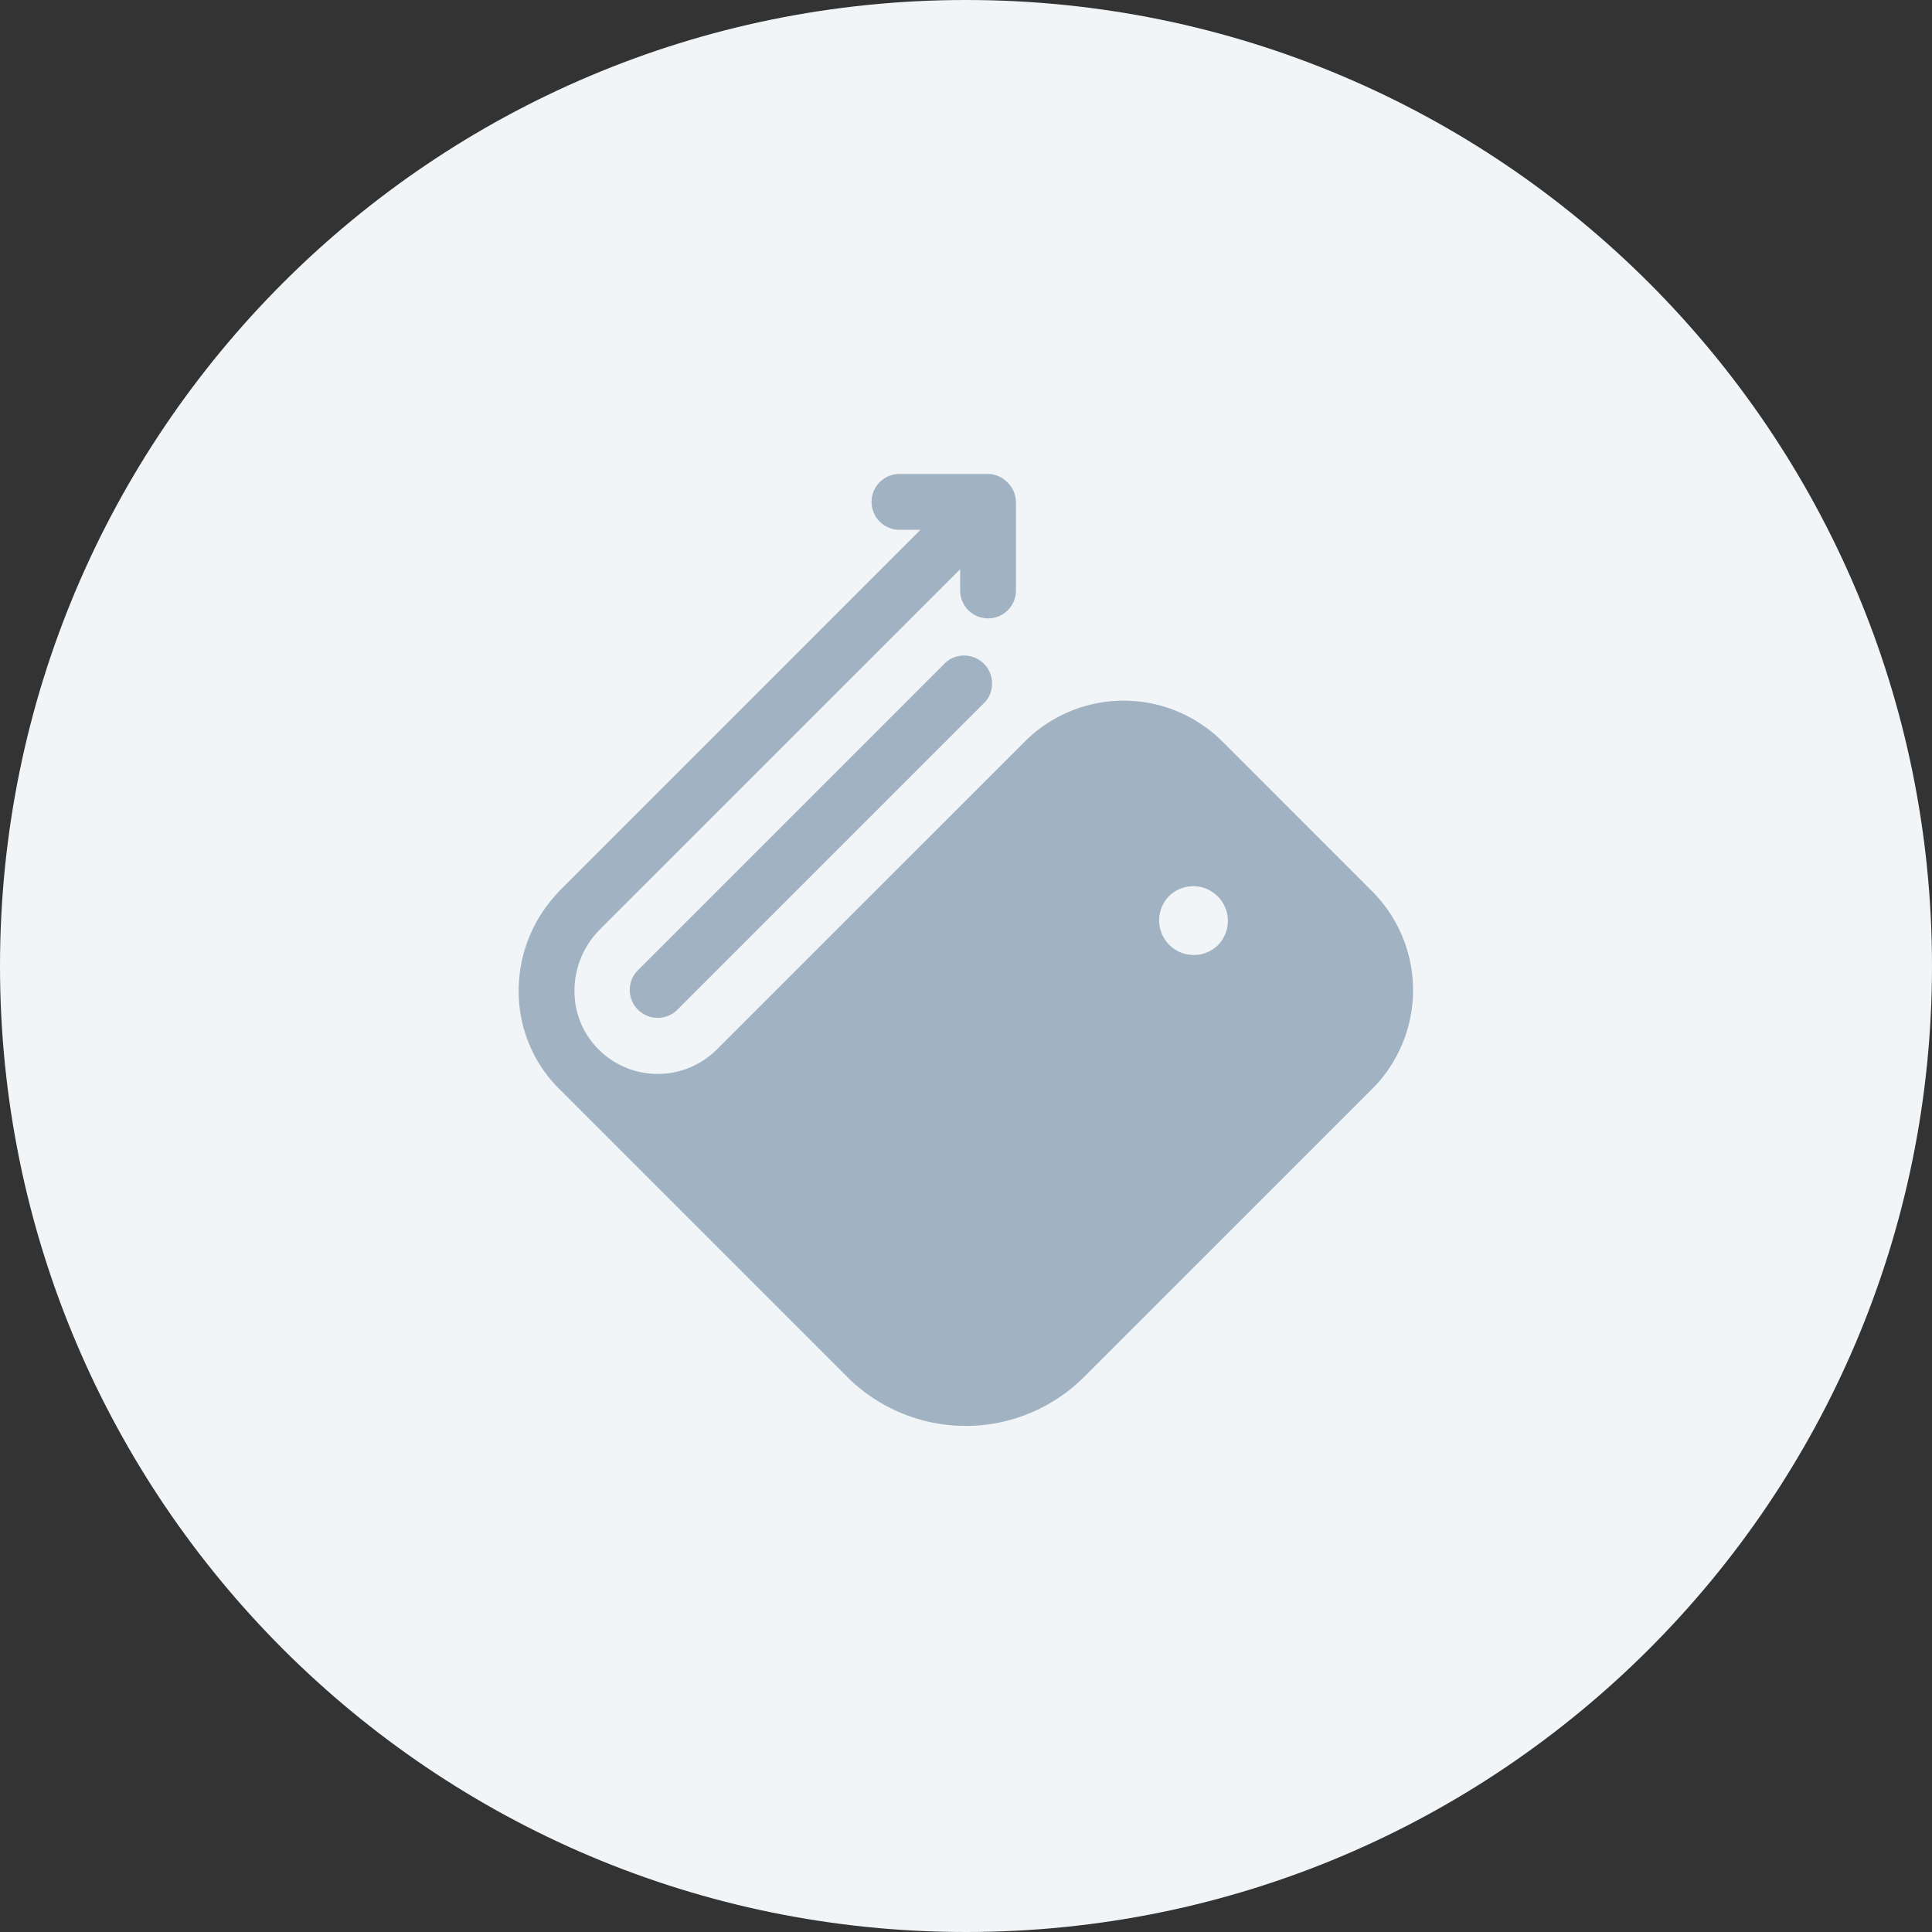
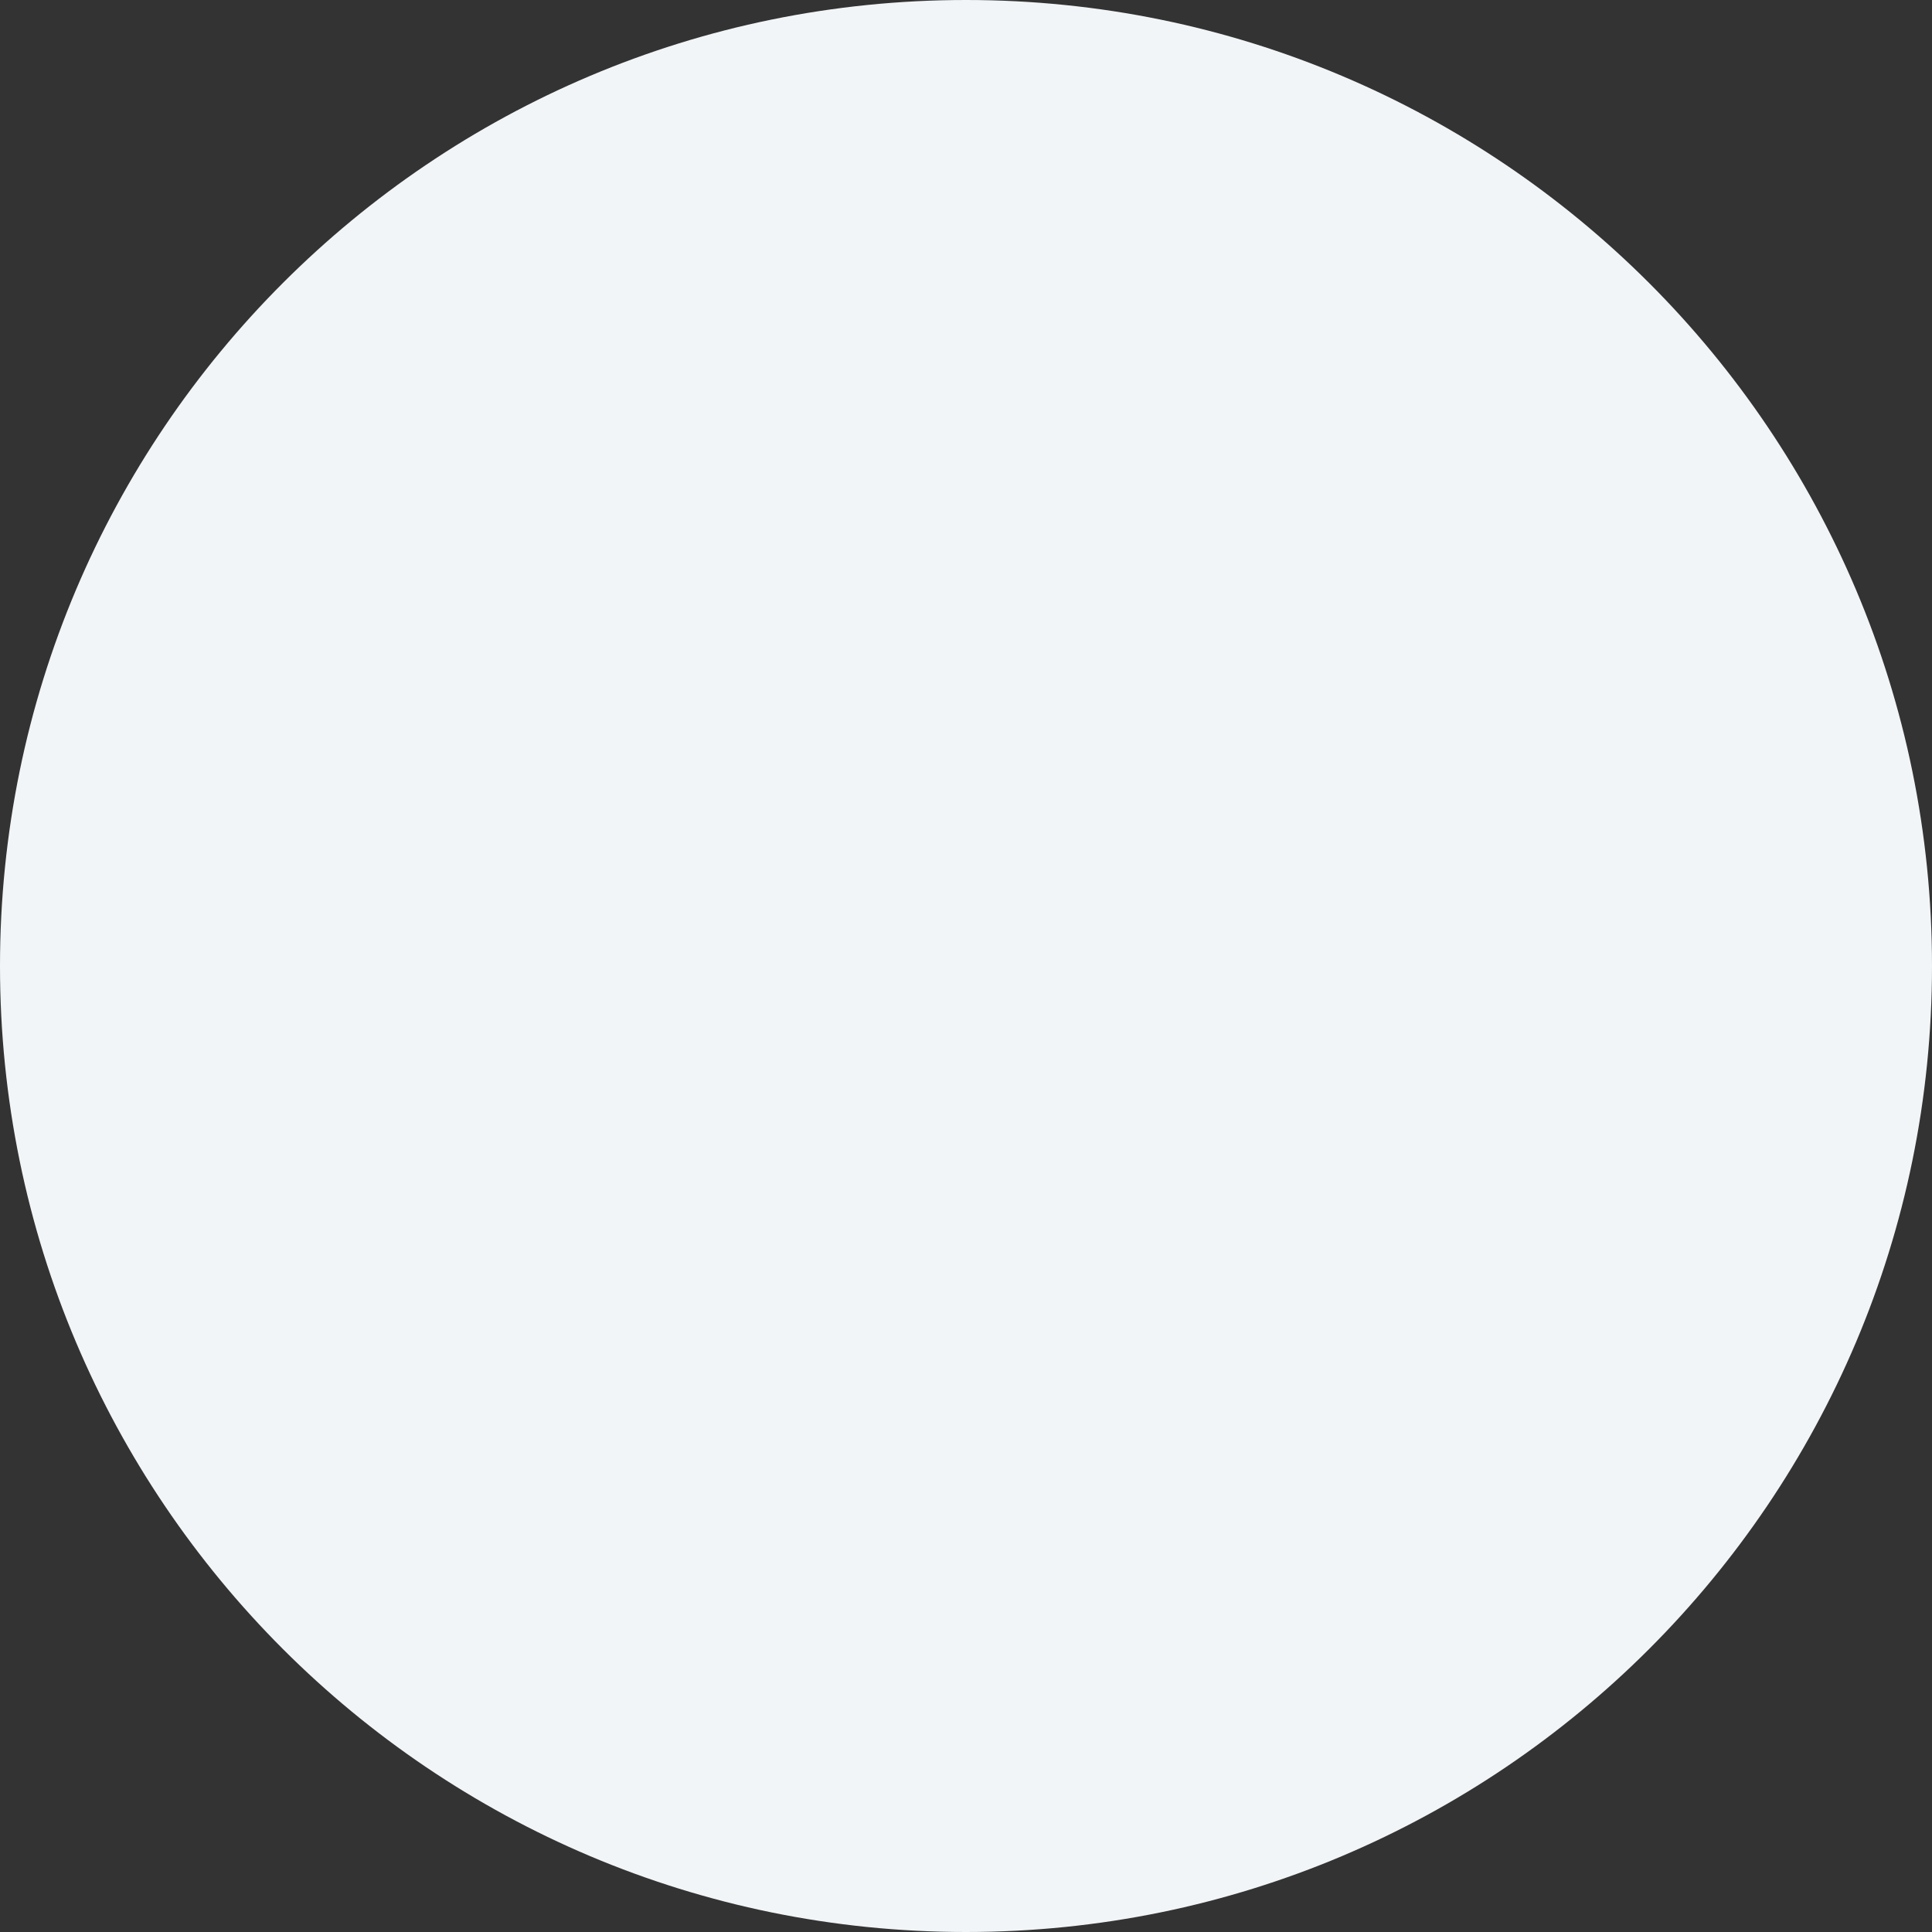
<svg xmlns="http://www.w3.org/2000/svg" width="36" height="36" viewBox="0 0 36 36" fill="none">
  <rect x="0" y="0" width="36" height="36" fill="#333333" stroke="none" />
  <path d="M0 18C0 8.059 8.059 0 18 0s18 8.059 18 18-8.059 18-18 18S0 27.941 0 18z" fill="#F2F5F7" />
-   <path d="M25.57 16.61l-2.793-2.794a2.607 2.607 0 0 0-3.68 0l-5.737 5.736a1.557 1.557 0 0 1-2.52-.45 1.53 1.53 0 0 1-.135-.607 1.61 1.61 0 0 1 .468-1.17l.028-.03 6.69-6.688v.396a.52.52 0 0 0 1.04 0v-1.65a.527.527 0 0 0-.187-.391l-.01-.01a.52.52 0 0 0-.36-.12H16.76a.52.52 0 1 0 0 1.04h.391l-6.735 6.737a.306.306 0 0 0-.043.049 2.655 2.655 0 0 0-.708 1.86 2.563 2.563 0 0 0 .818 1.833l.027.029 5.276 5.276a3.124 3.124 0 0 0 4.416 0l5.368-5.366a2.607 2.607 0 0 0 0-3.68zm-2.867.993a.645.645 0 1 1-.903-.921.645.645 0 0 1 .903.92z" fill="#A1B3C2" />
-   <path d="M11.887 18.078a.52.52 0 0 0 .736.736l5.738-5.738a.522.522 0 0 0-.736-.736l-5.738 5.738z" fill="#A1B3C2" />
</svg>